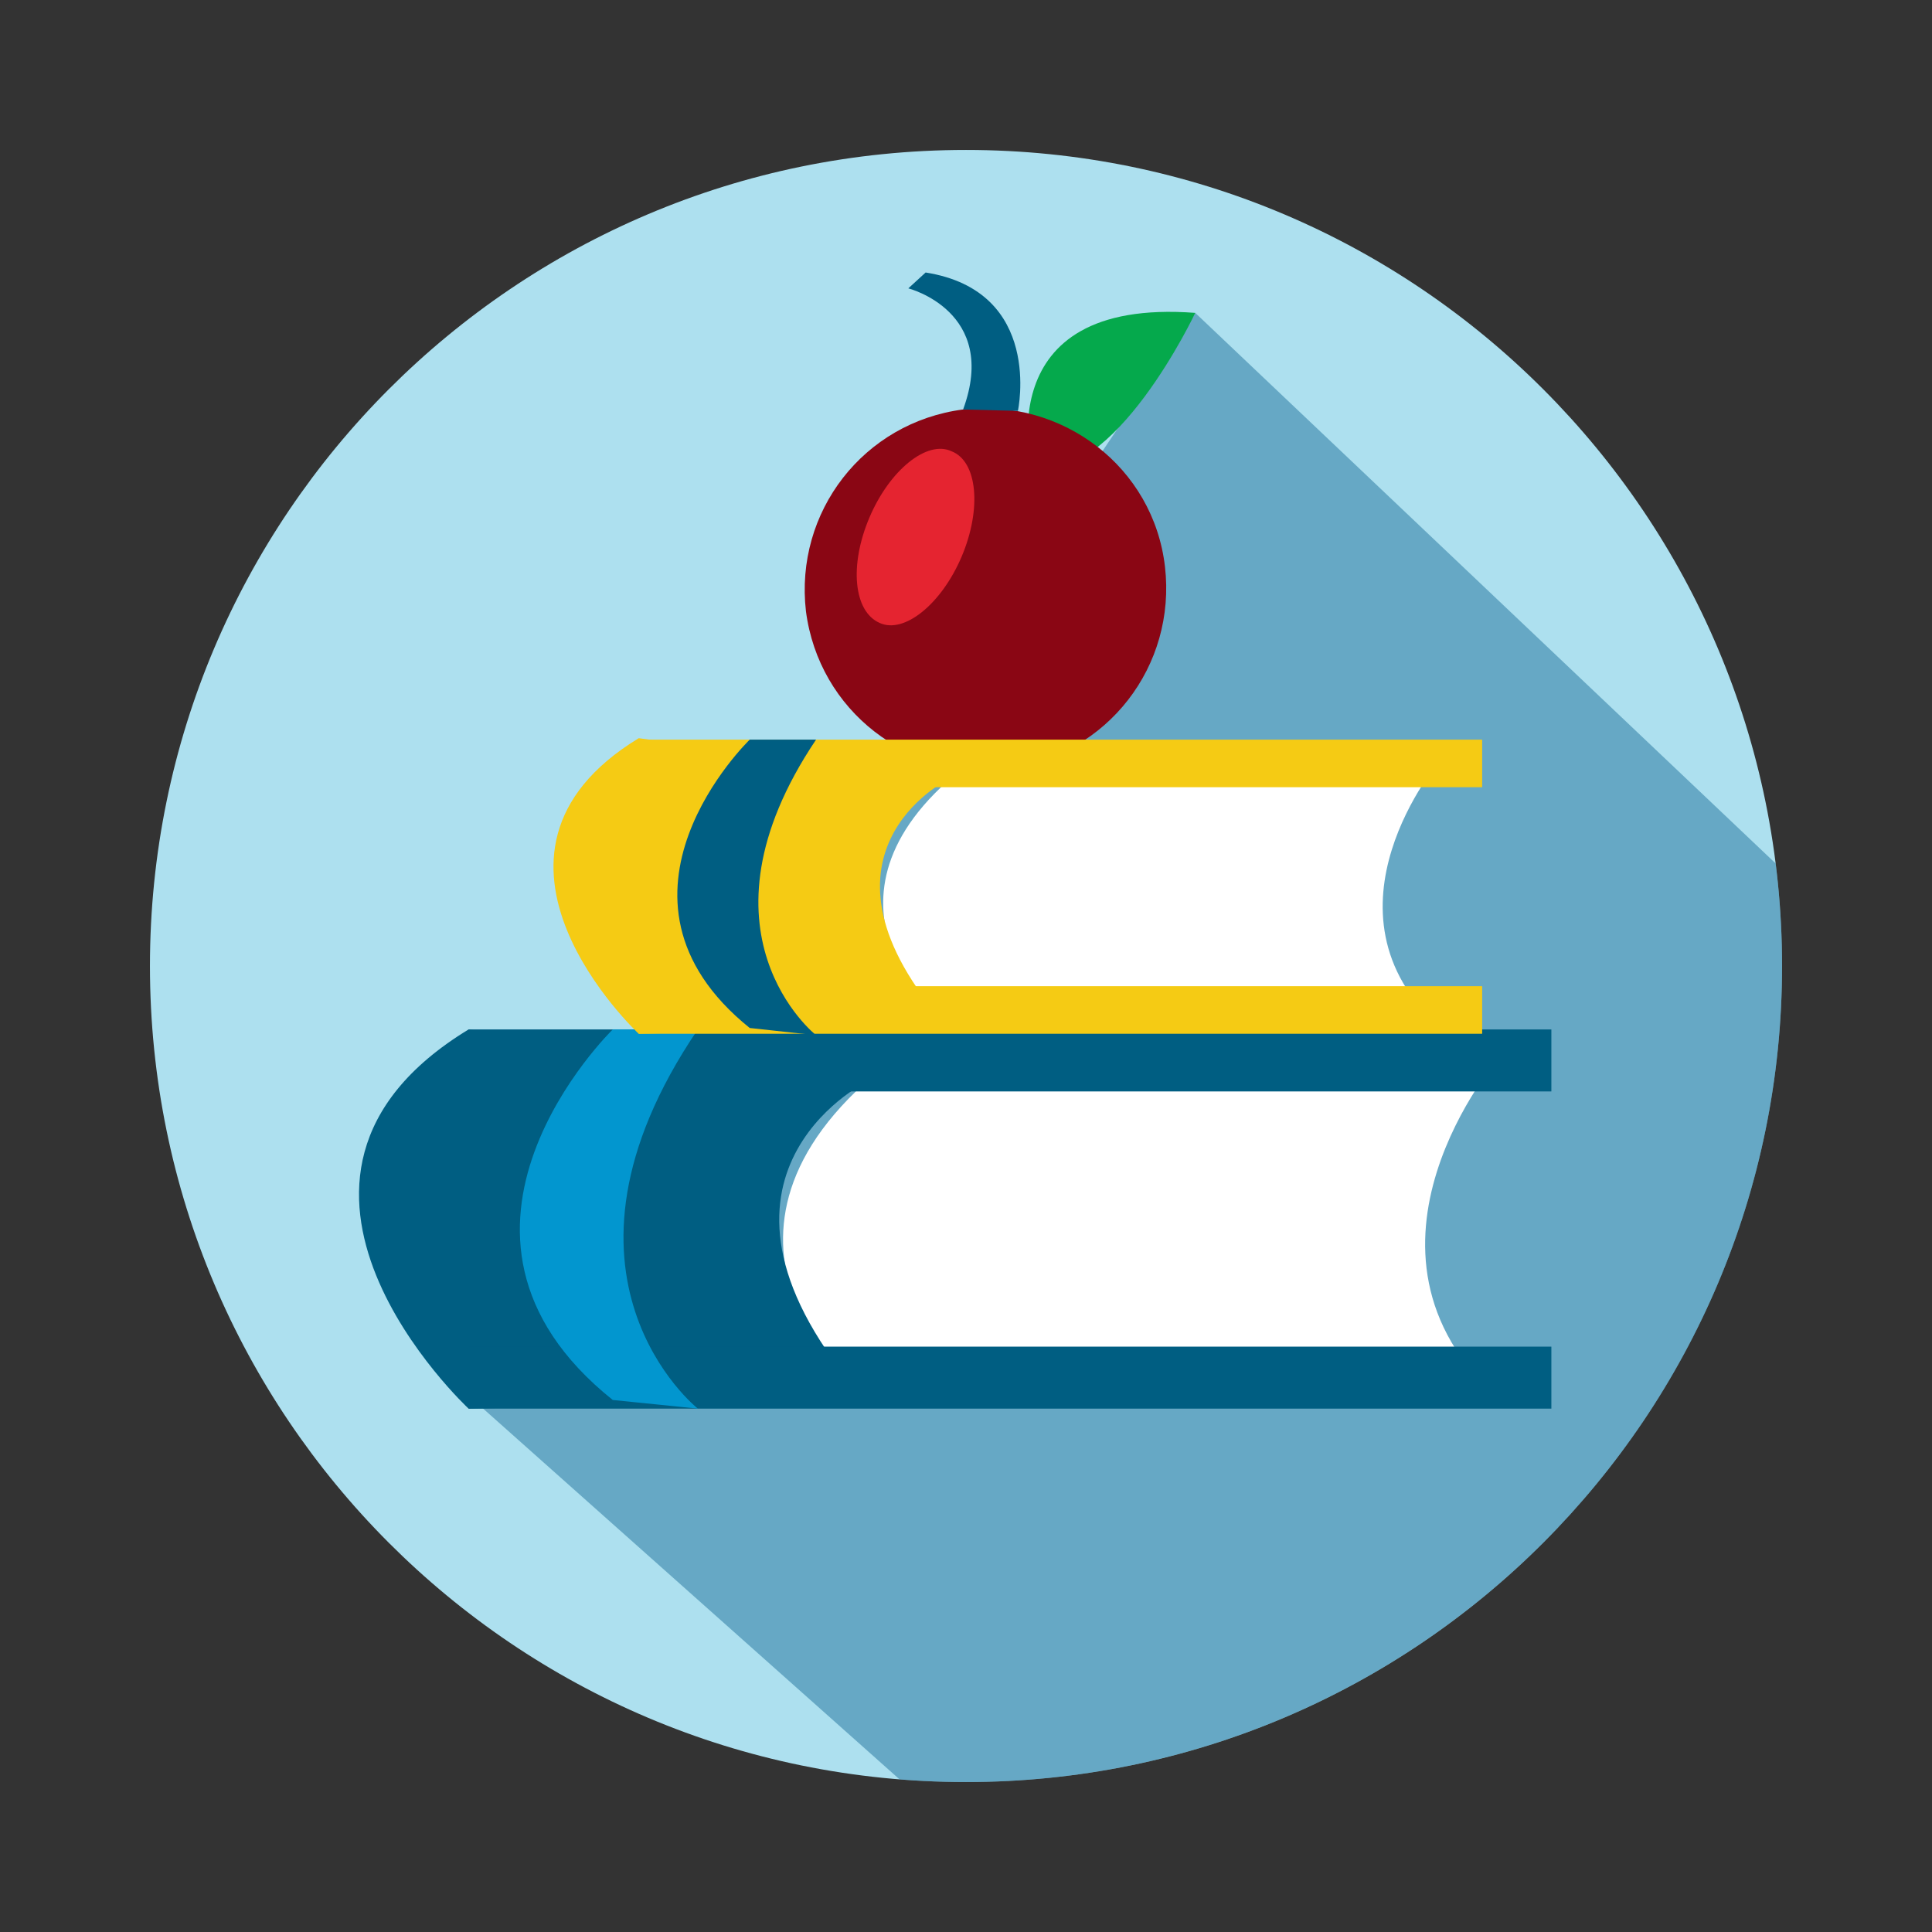
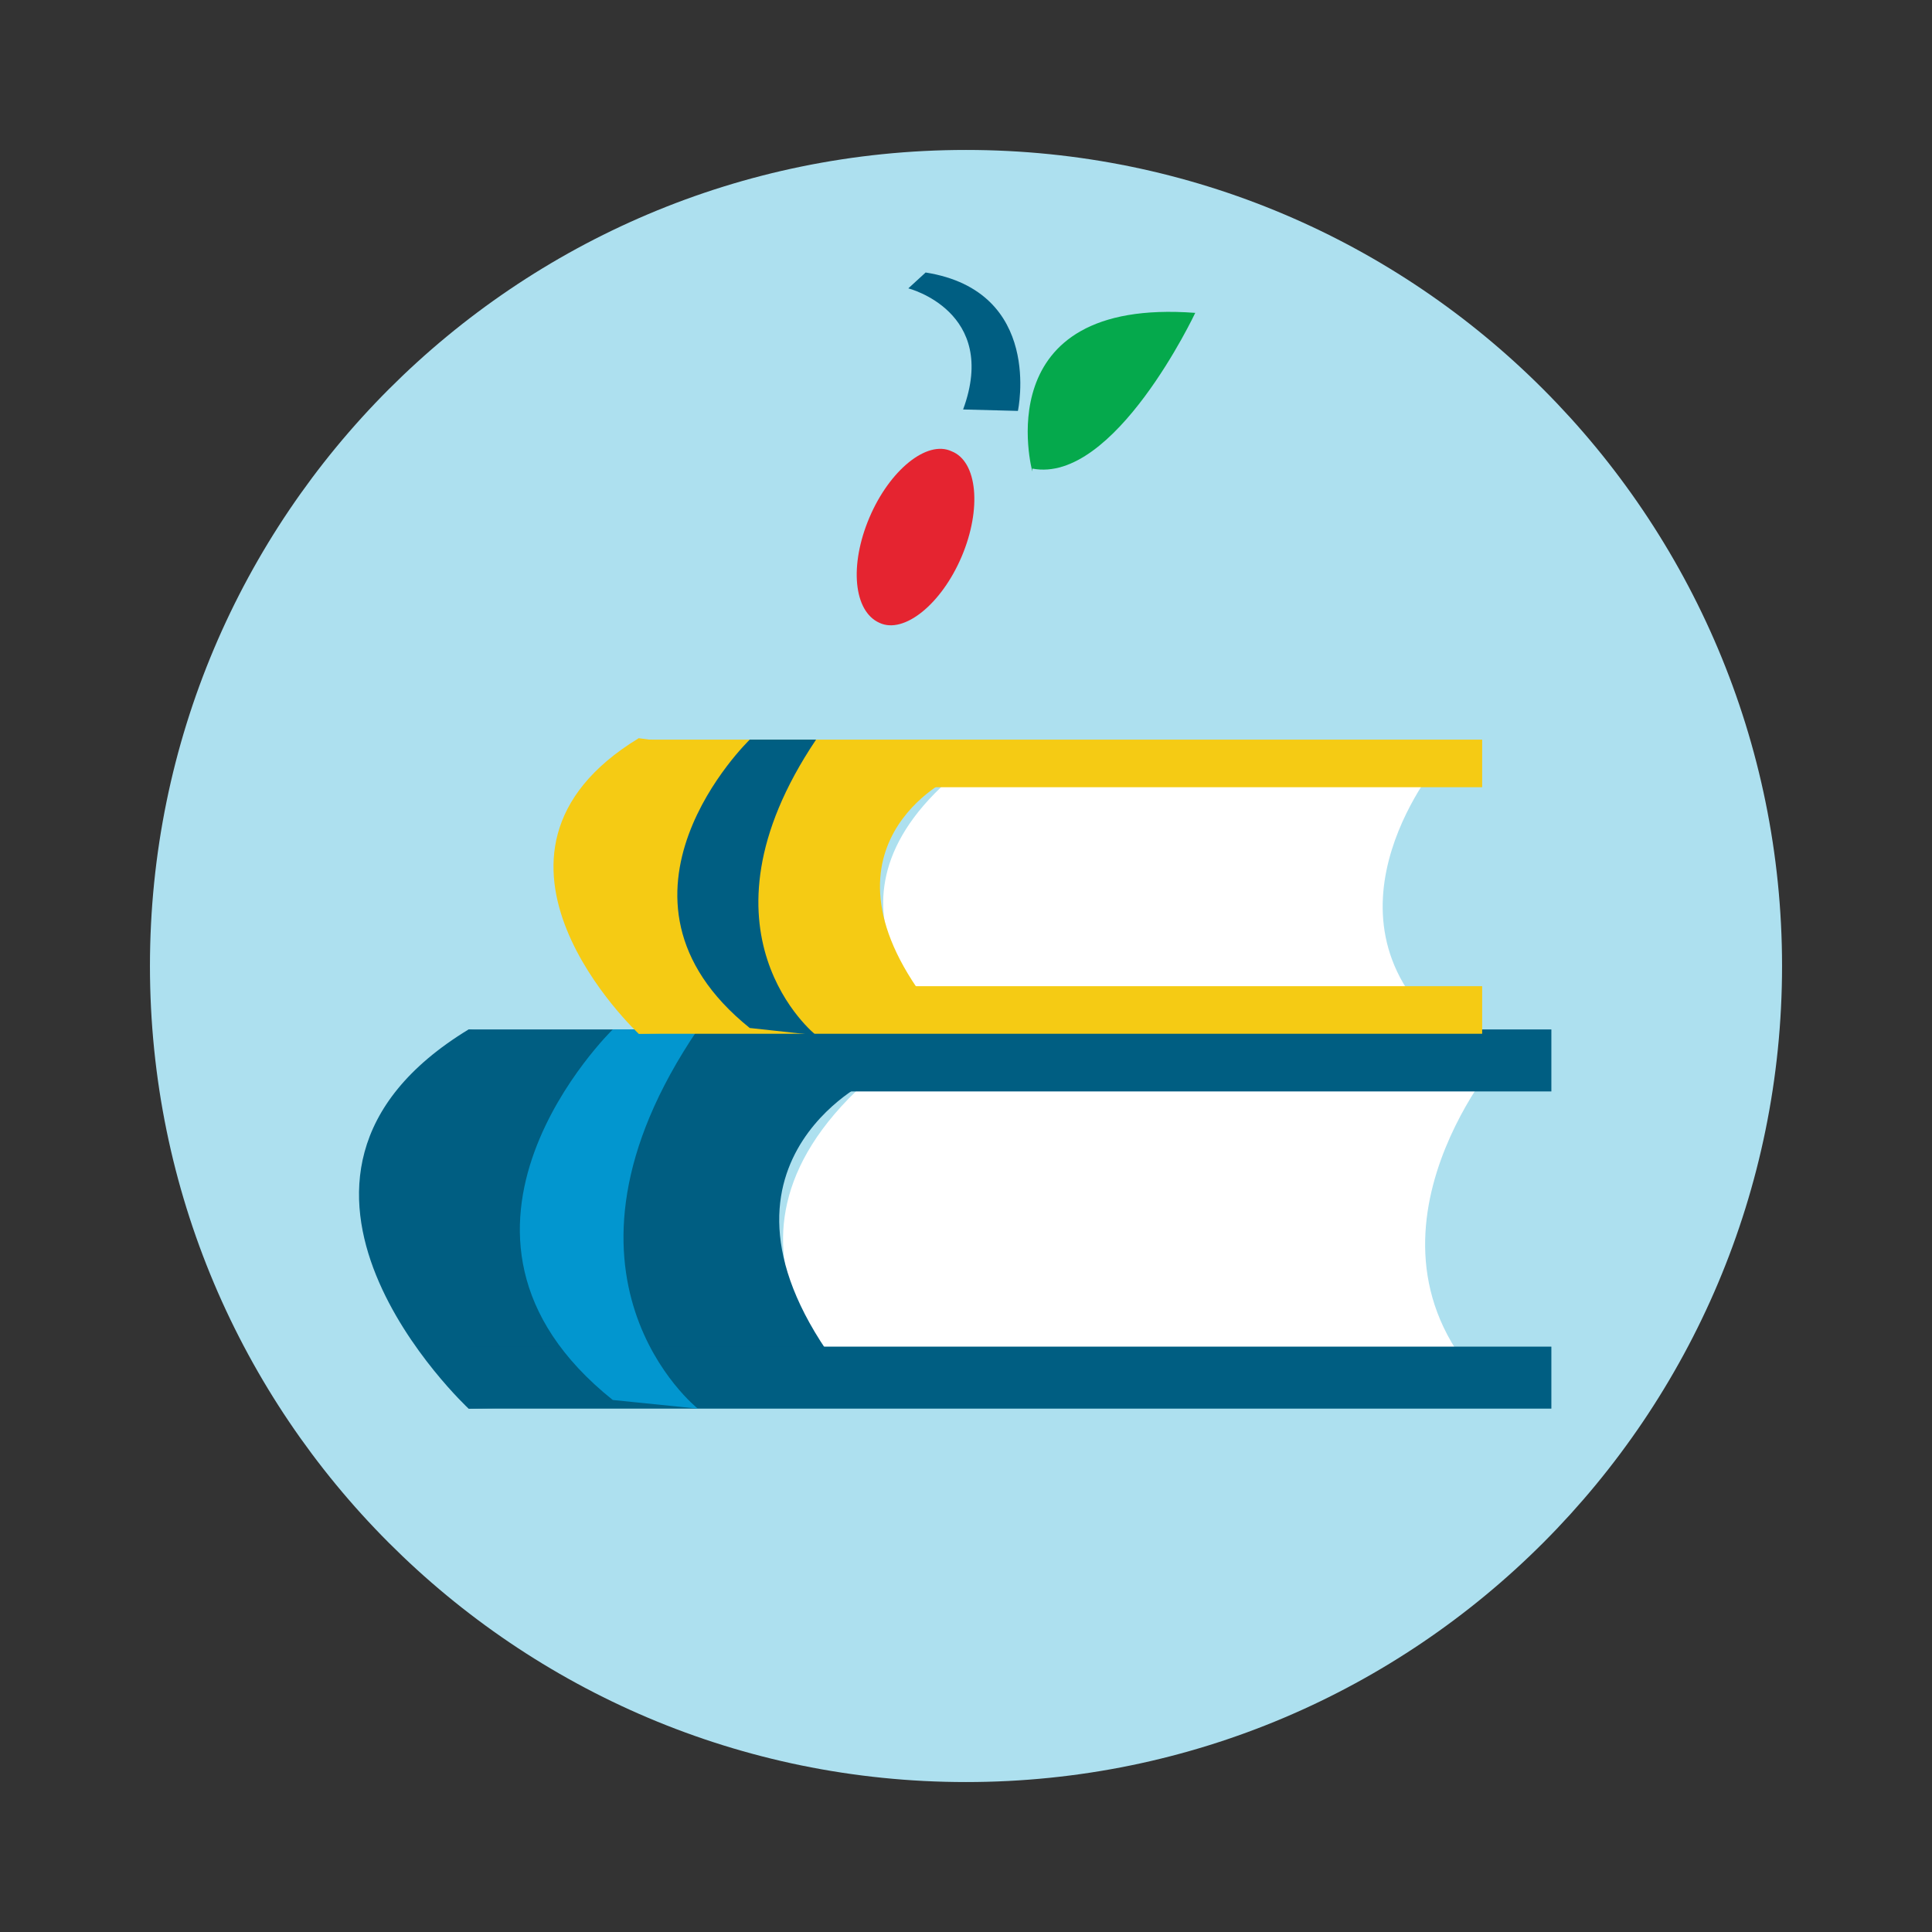
<svg xmlns="http://www.w3.org/2000/svg" xmlns:xlink="http://www.w3.org/1999/xlink" version="1.1" id="Layer_1" x="0px" y="0px" viewBox="0 0 134 134" style="enable-background:new 0 0 134 134;" xml:space="preserve">
  <rect x="0" y="0" width="134" height="134" fill="#333333" stroke="none" />
  <style type="text/css">
	.st0{fill:none;}
	.st1{fill:#ADE0EF;}
	.st2{opacity:0.43;clip-path:url(#SVGID_2_);}
	.st3{clip-path:url(#SVGID_4_);fill:#095F8D;}
	.st4{fill:#05A94C;}
	.st5{fill:#8A0614;}
	.st6{fill:#E52430;}
	.st7{fill:#005E82;}
	.st8{fill:#FFFFFF;}
	.st9{fill:#0296CF;}
	.st10{fill:#F5CB14;}
</style>
  <rect x="-635" y="-2096" class="st0" width="1366" height="3108.9" />
  <g>
    <path class="st1" d="M123.6,67c0,31.2-25.3,56.6-56.6,56.6S10.4,98.2,10.4,67c0-31.2,25.3-56.6,56.6-56.6S123.6,35.8,123.6,67" />
    <g>
      <defs>
-         <path id="SVGID_1_" d="M10.4,67c0,31.2,25.3,56.6,56.6,56.6c31.2,0,56.6-25.3,56.6-56.6c0-31.2-25.3-56.6-56.6-56.6     C35.8,10.4,10.4,35.8,10.4,67" />
-       </defs>
+         </defs>
      <clipPath id="SVGID_2_">
        <use xlink:href="#SVGID_1_" style="overflow:visible;" />
      </clipPath>
      <g class="st2">
        <g>
          <defs>
            <rect id="SVGID_3_" x="32.5" y="21.7" width="137.9" height="122.2" />
          </defs>
          <clipPath id="SVGID_4_">
            <use xlink:href="#SVGID_3_" style="overflow:visible;" />
          </clipPath>
          <polyline class="st3" points="32.5,96.8 85.4,143.9 170.5,104.8 82.9,21.7     " />
        </g>
      </g>
    </g>
    <path class="st4" d="M71.6,32.7c0,0-3.3-12.1,11.3-11c0,0-5.6,11.9-11.3,10.8" />
-     <path class="st5" d="M80.8,39.3c0.8,6.9-4,13.1-10.9,14c-6.9,0.8-13.1-4-14-10.9c-0.8-6.9,4-13.1,10.9-14   C73.7,27.6,80,32.4,80.8,39.3" />
    <path class="st6" d="M66.7,38.6c-1.4,3.3-4,5.4-5.7,4.6c-1.8-0.8-2.1-4-0.7-7.3c1.4-3.3,4-5.4,5.7-4.6C67.8,32,68.1,35.3,66.7,38.6   " />
    <path class="st7" d="M63,20c0,0,6.3,1.6,3.8,8.4l3.8,0.1c0,0,1.8-8.3-6.4-9.6L63,20z" />
    <path class="st8" d="M104,73.3c0,0-11.6,13.4,0,23.8H60c0,0-12.8-10.4,0-22L104,73.3z" />
    <path class="st7" d="M60,75.1c0,0-13.4,6.7,0,22l-27.5,0.6c0,0-17.1-15.9,0-26.3L60,75.1z" />
    <rect x="32.5" y="71.4" class="st7" width="75.1" height="4.3" />
    <rect x="32.5" y="93.4" class="st7" width="75.1" height="4.3" />
    <path class="st9" d="M42.5,71.4c0,0-14.5,14.1,0,25.7l5.9,0.6c0,0-11.6-9.2,0-26.3" />
    <path class="st8" d="M99.9,52.7c0,0-9,10.5,0,18.6H65.7c0,0-10-8.1,0-17.1L99.9,52.7z" />
    <path class="st10" d="M65.7,54.1c0,0-10.5,5.2,0,17.1l-21.4,0.5c0,0-13.3-12.4,0-20.5L65.7,54.1z" />
    <rect x="44.3" y="51.3" class="st10" width="58.5" height="3.3" />
    <rect x="44.3" y="68.4" class="st10" width="58.5" height="3.3" />
    <path class="st7" d="M52,51.3c0,0-11.3,10.9,0,20l4.6,0.5c0,0-9-7.1,0-20.5" />
  </g>
  <rect x="-728" y="-2118" class="st0" width="1366" height="3108.9" />
</svg>